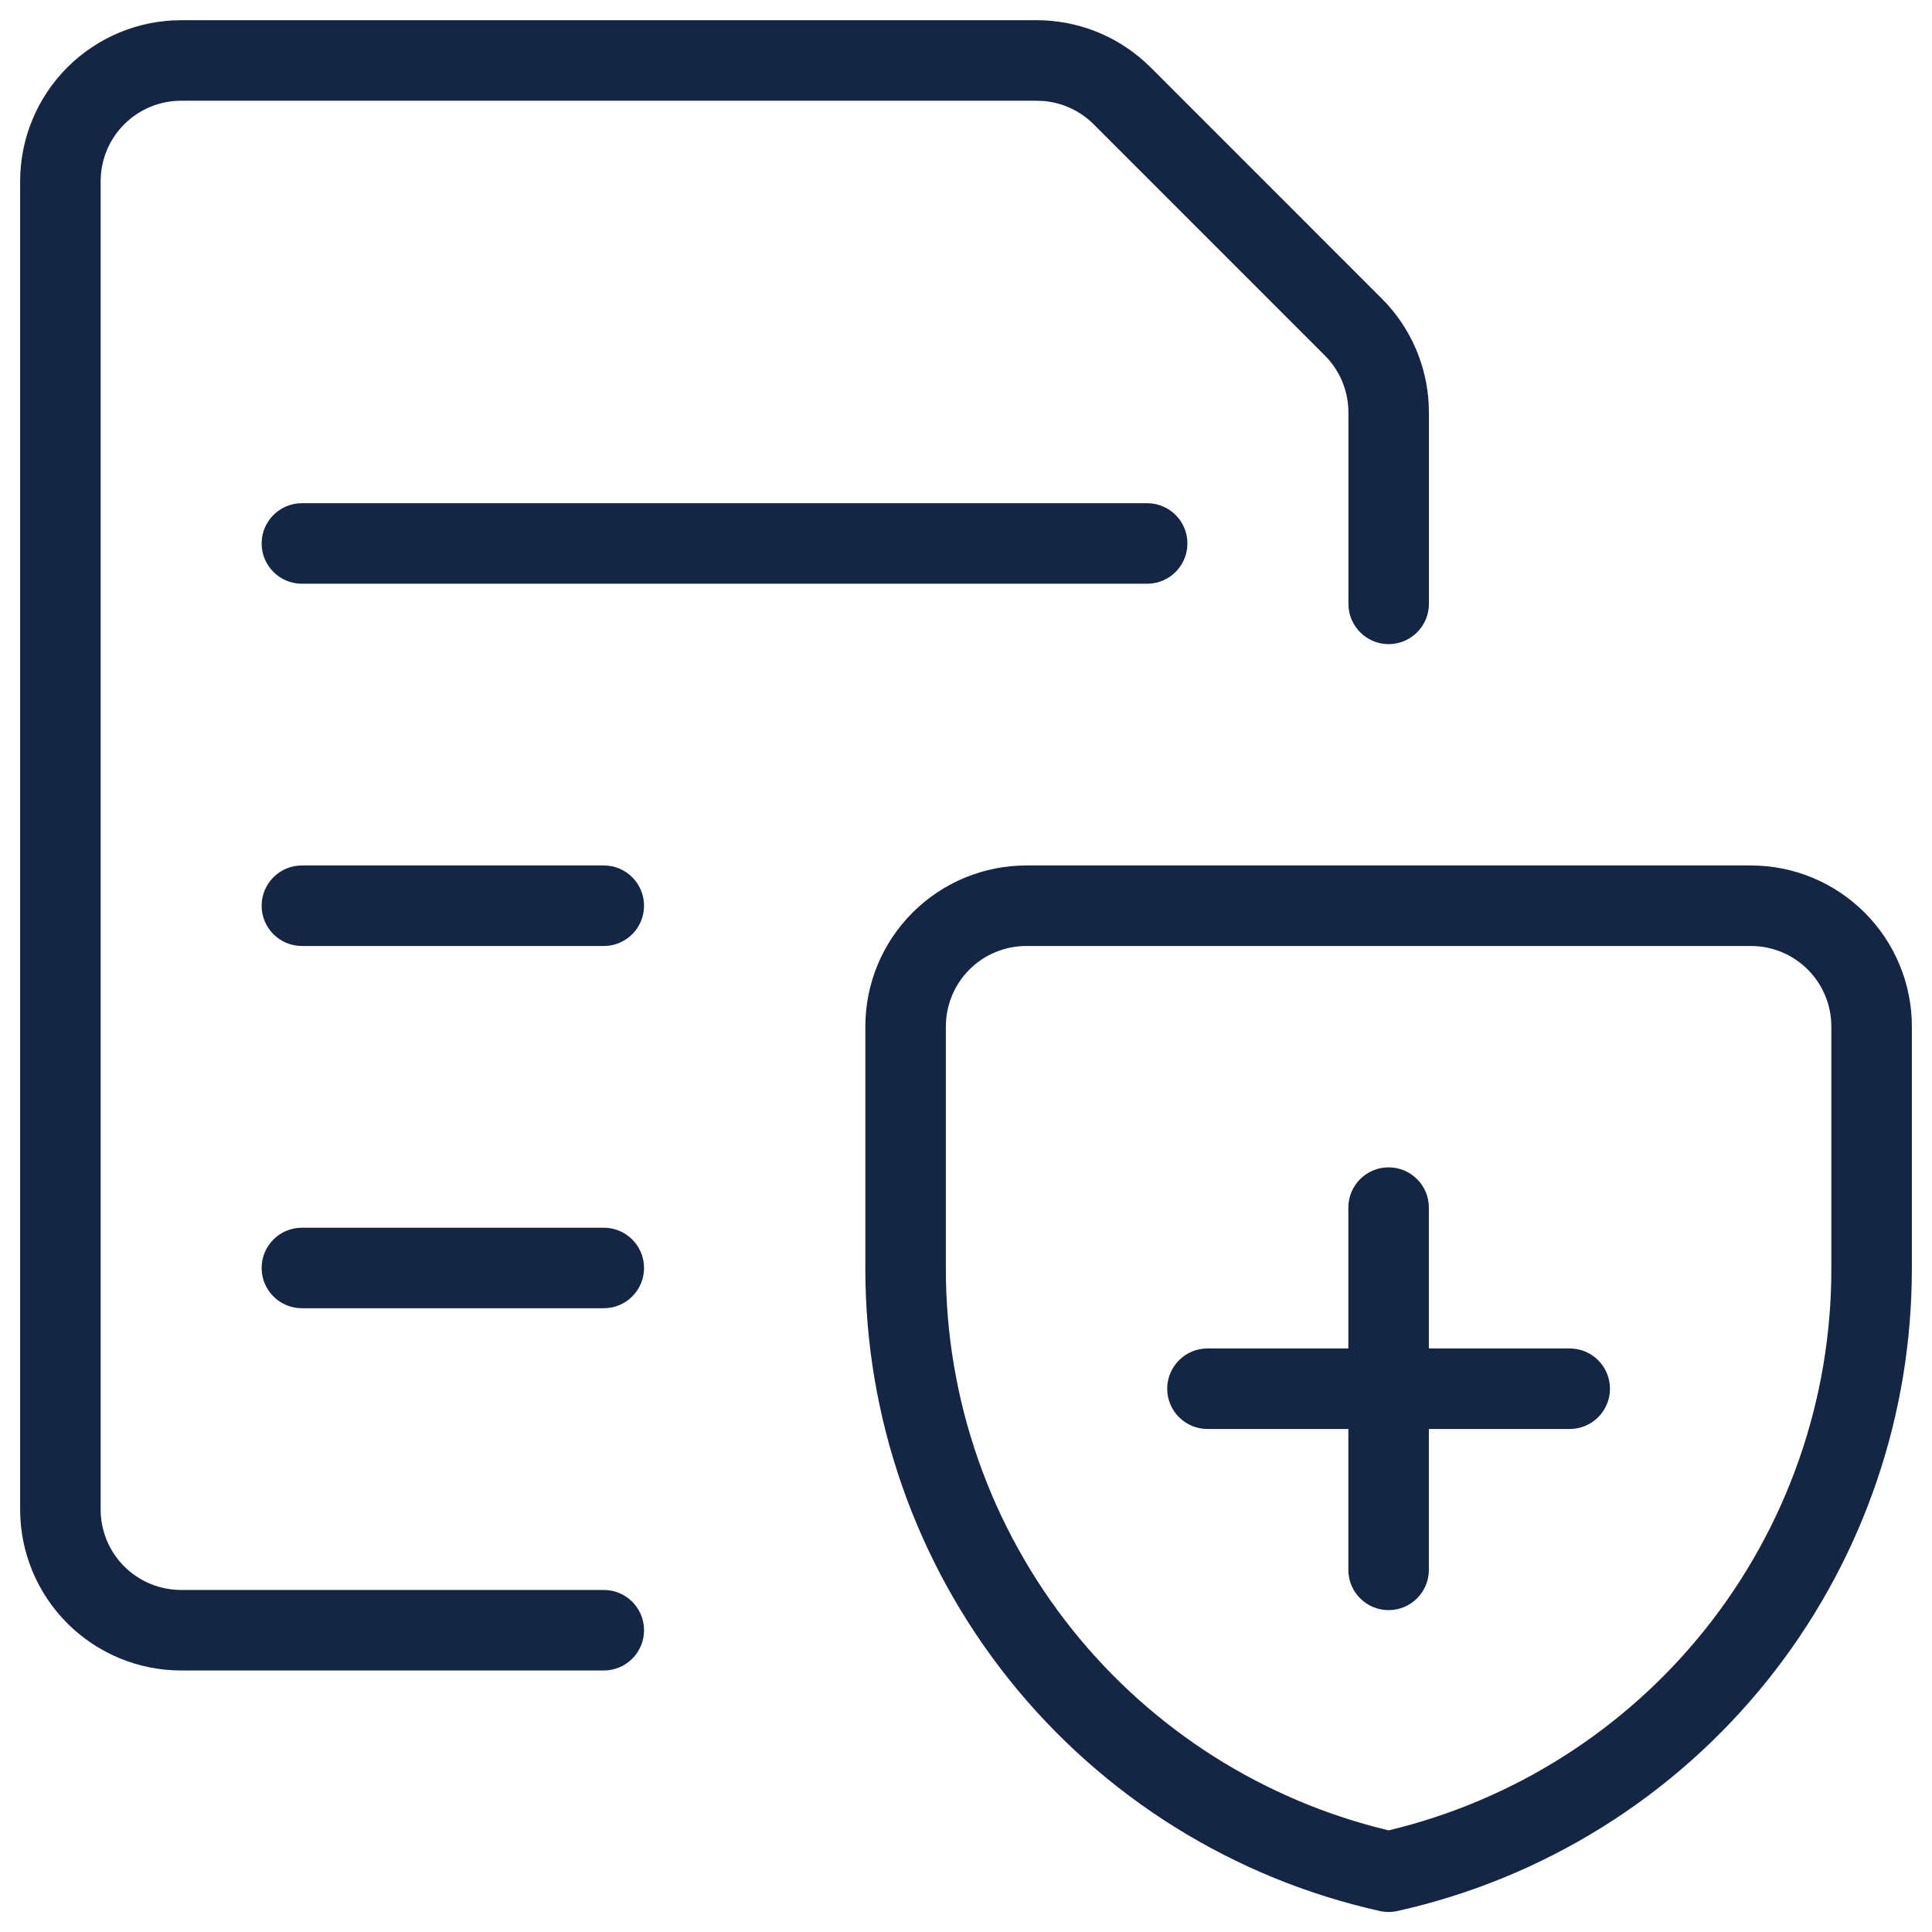
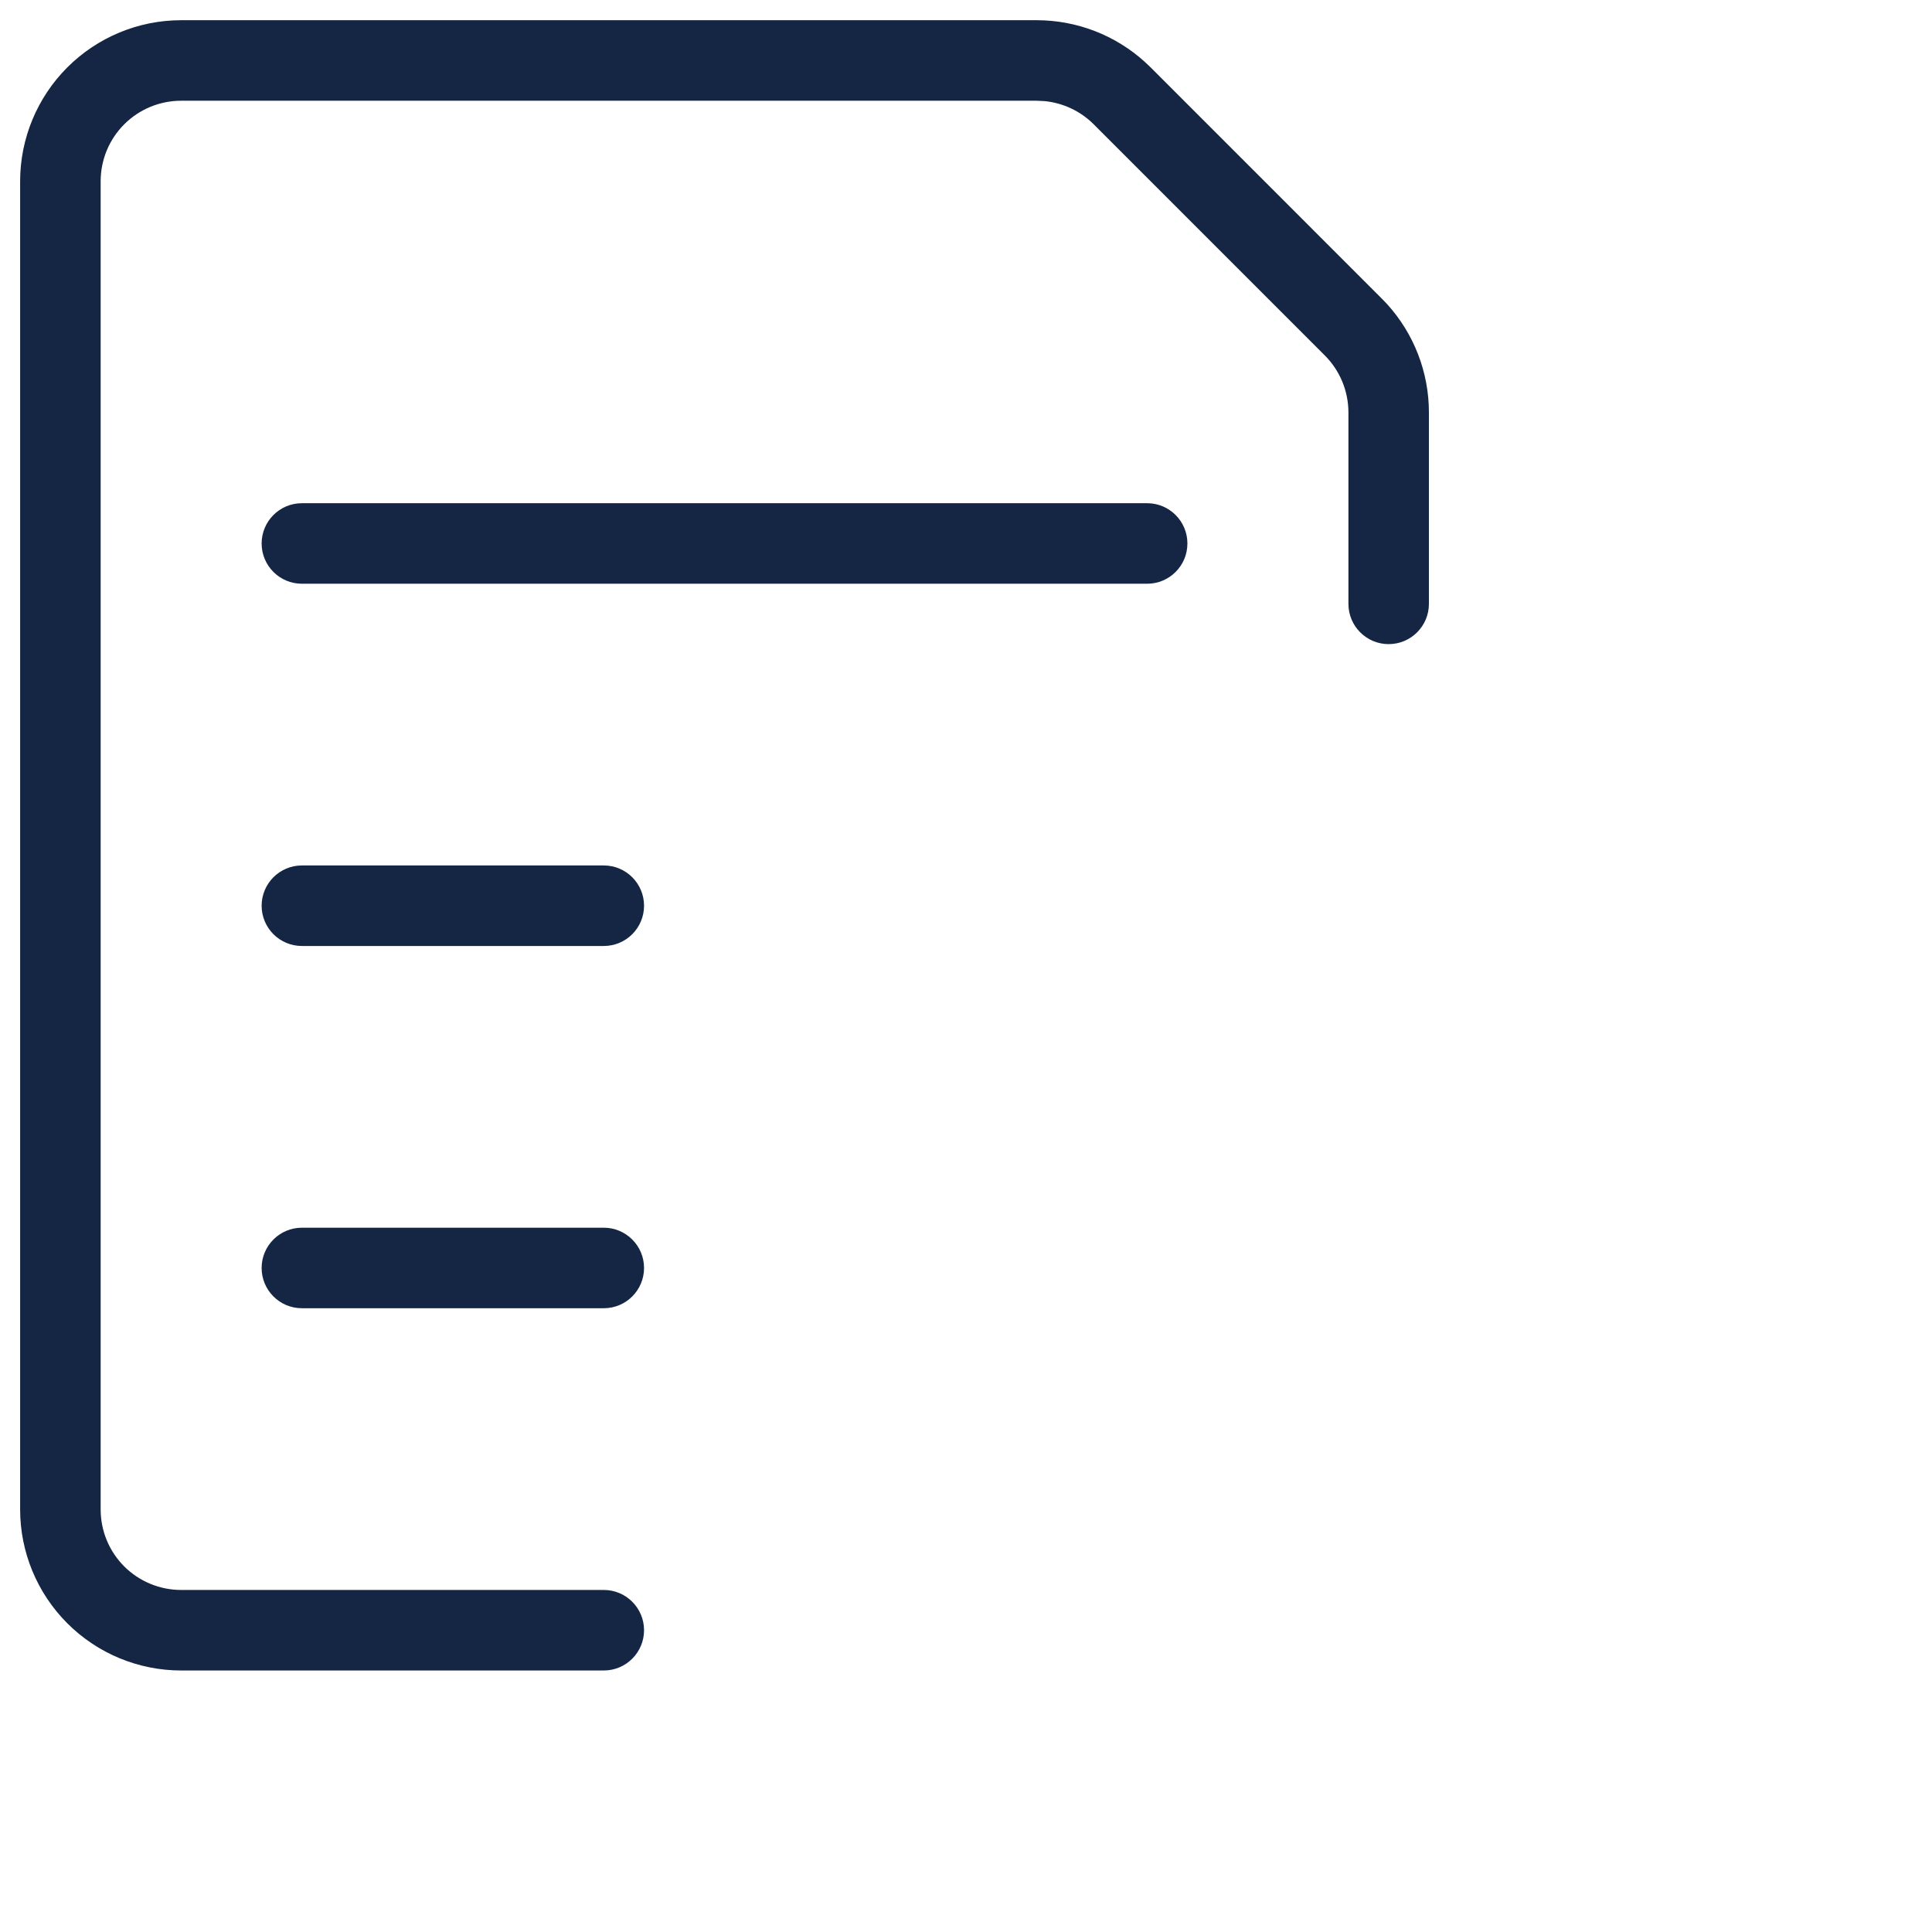
<svg xmlns="http://www.w3.org/2000/svg" width="50" height="50" viewBox="0 0 50 50" fill="none">
-   <path d="M35.937 30.211C36.512 30.211 36.979 30.677 36.979 31.253V34.898H40.624C41.2 34.898 41.666 35.365 41.666 35.94C41.666 36.516 41.2 36.982 40.624 36.982H36.979V40.628C36.979 41.203 36.512 41.67 35.937 41.67C35.362 41.67 34.895 41.203 34.895 40.628V36.982H31.25C30.674 36.982 30.207 36.516 30.207 35.94C30.207 35.365 30.674 34.898 31.25 34.898H34.895V31.253C34.895 30.677 35.362 30.211 35.937 30.211Z" fill="#142644" />
-   <path fill-rule="evenodd" clip-rule="evenodd" d="M45.312 22.398C46.417 22.398 47.477 22.838 48.258 23.619C49.04 24.401 49.479 25.46 49.479 26.565V32.813L49.475 33.176C49.403 36.924 48.095 40.546 45.749 43.478C43.328 46.504 39.947 48.614 36.164 49.457C36.015 49.49 35.859 49.49 35.71 49.457C31.927 48.614 28.546 46.504 26.125 43.478C23.703 40.451 22.388 36.689 22.395 32.813V26.565C22.395 25.46 22.834 24.401 23.616 23.619C24.397 22.838 25.457 22.398 26.562 22.398H45.312ZM26.562 24.482C26.009 24.482 25.479 24.701 25.088 25.092C24.698 25.483 24.479 26.013 24.479 26.565V32.818C24.472 36.219 25.627 39.52 27.752 42.176C29.828 44.771 32.709 46.598 35.937 47.37C39.165 46.598 42.047 44.771 44.123 42.176C46.247 39.52 47.402 36.219 47.395 32.818V26.565C47.395 26.013 47.176 25.483 46.785 25.092C46.395 24.701 45.864 24.482 45.312 24.482H26.562Z" fill="#142644" />
  <path d="M26.833 0.523C27.868 0.524 28.863 0.909 29.627 1.601L29.777 1.743L35.76 7.727L35.903 7.876C36.594 8.64 36.98 9.636 36.98 10.671V15.628C36.98 16.203 36.514 16.67 35.938 16.67C35.363 16.67 34.897 16.203 34.897 15.628V10.672C34.896 10.12 34.677 9.59 34.287 9.2L28.304 3.216C27.962 2.875 27.514 2.665 27.038 2.617L26.832 2.607H4.688C4.136 2.607 3.606 2.826 3.215 3.217C2.824 3.608 2.605 4.138 2.605 4.69V39.065C2.605 39.618 2.824 40.148 3.215 40.539C3.606 40.929 4.136 41.148 4.688 41.148H15.626C16.201 41.148 16.668 41.615 16.668 42.19C16.668 42.766 16.201 43.232 15.626 43.232H4.688C3.583 43.232 2.524 42.793 1.742 42.011C0.961 41.23 0.521 40.17 0.521 39.065V4.69C0.521 3.585 0.961 2.526 1.742 1.744C2.524 0.963 3.583 0.523 4.688 0.523H26.833Z" fill="#142644" />
  <path d="M15.626 31.773C16.201 31.773 16.668 32.24 16.668 32.815C16.668 33.391 16.201 33.857 15.626 33.857H7.813C7.238 33.857 6.771 33.391 6.771 32.815C6.771 32.24 7.238 31.773 7.813 31.773H15.626Z" fill="#142644" />
  <path d="M15.626 22.398C16.201 22.398 16.668 22.865 16.668 23.44C16.668 24.016 16.201 24.482 15.626 24.482H7.813C7.238 24.482 6.771 24.016 6.771 23.44C6.771 22.865 7.238 22.398 7.813 22.398H15.626Z" fill="#142644" />
  <path d="M29.688 13.023C30.264 13.023 30.73 13.49 30.73 14.065C30.73 14.641 30.264 15.107 29.688 15.107H7.813C7.238 15.107 6.771 14.641 6.771 14.065C6.771 13.49 7.238 13.023 7.813 13.023H29.688Z" fill="#142644" />
</svg>